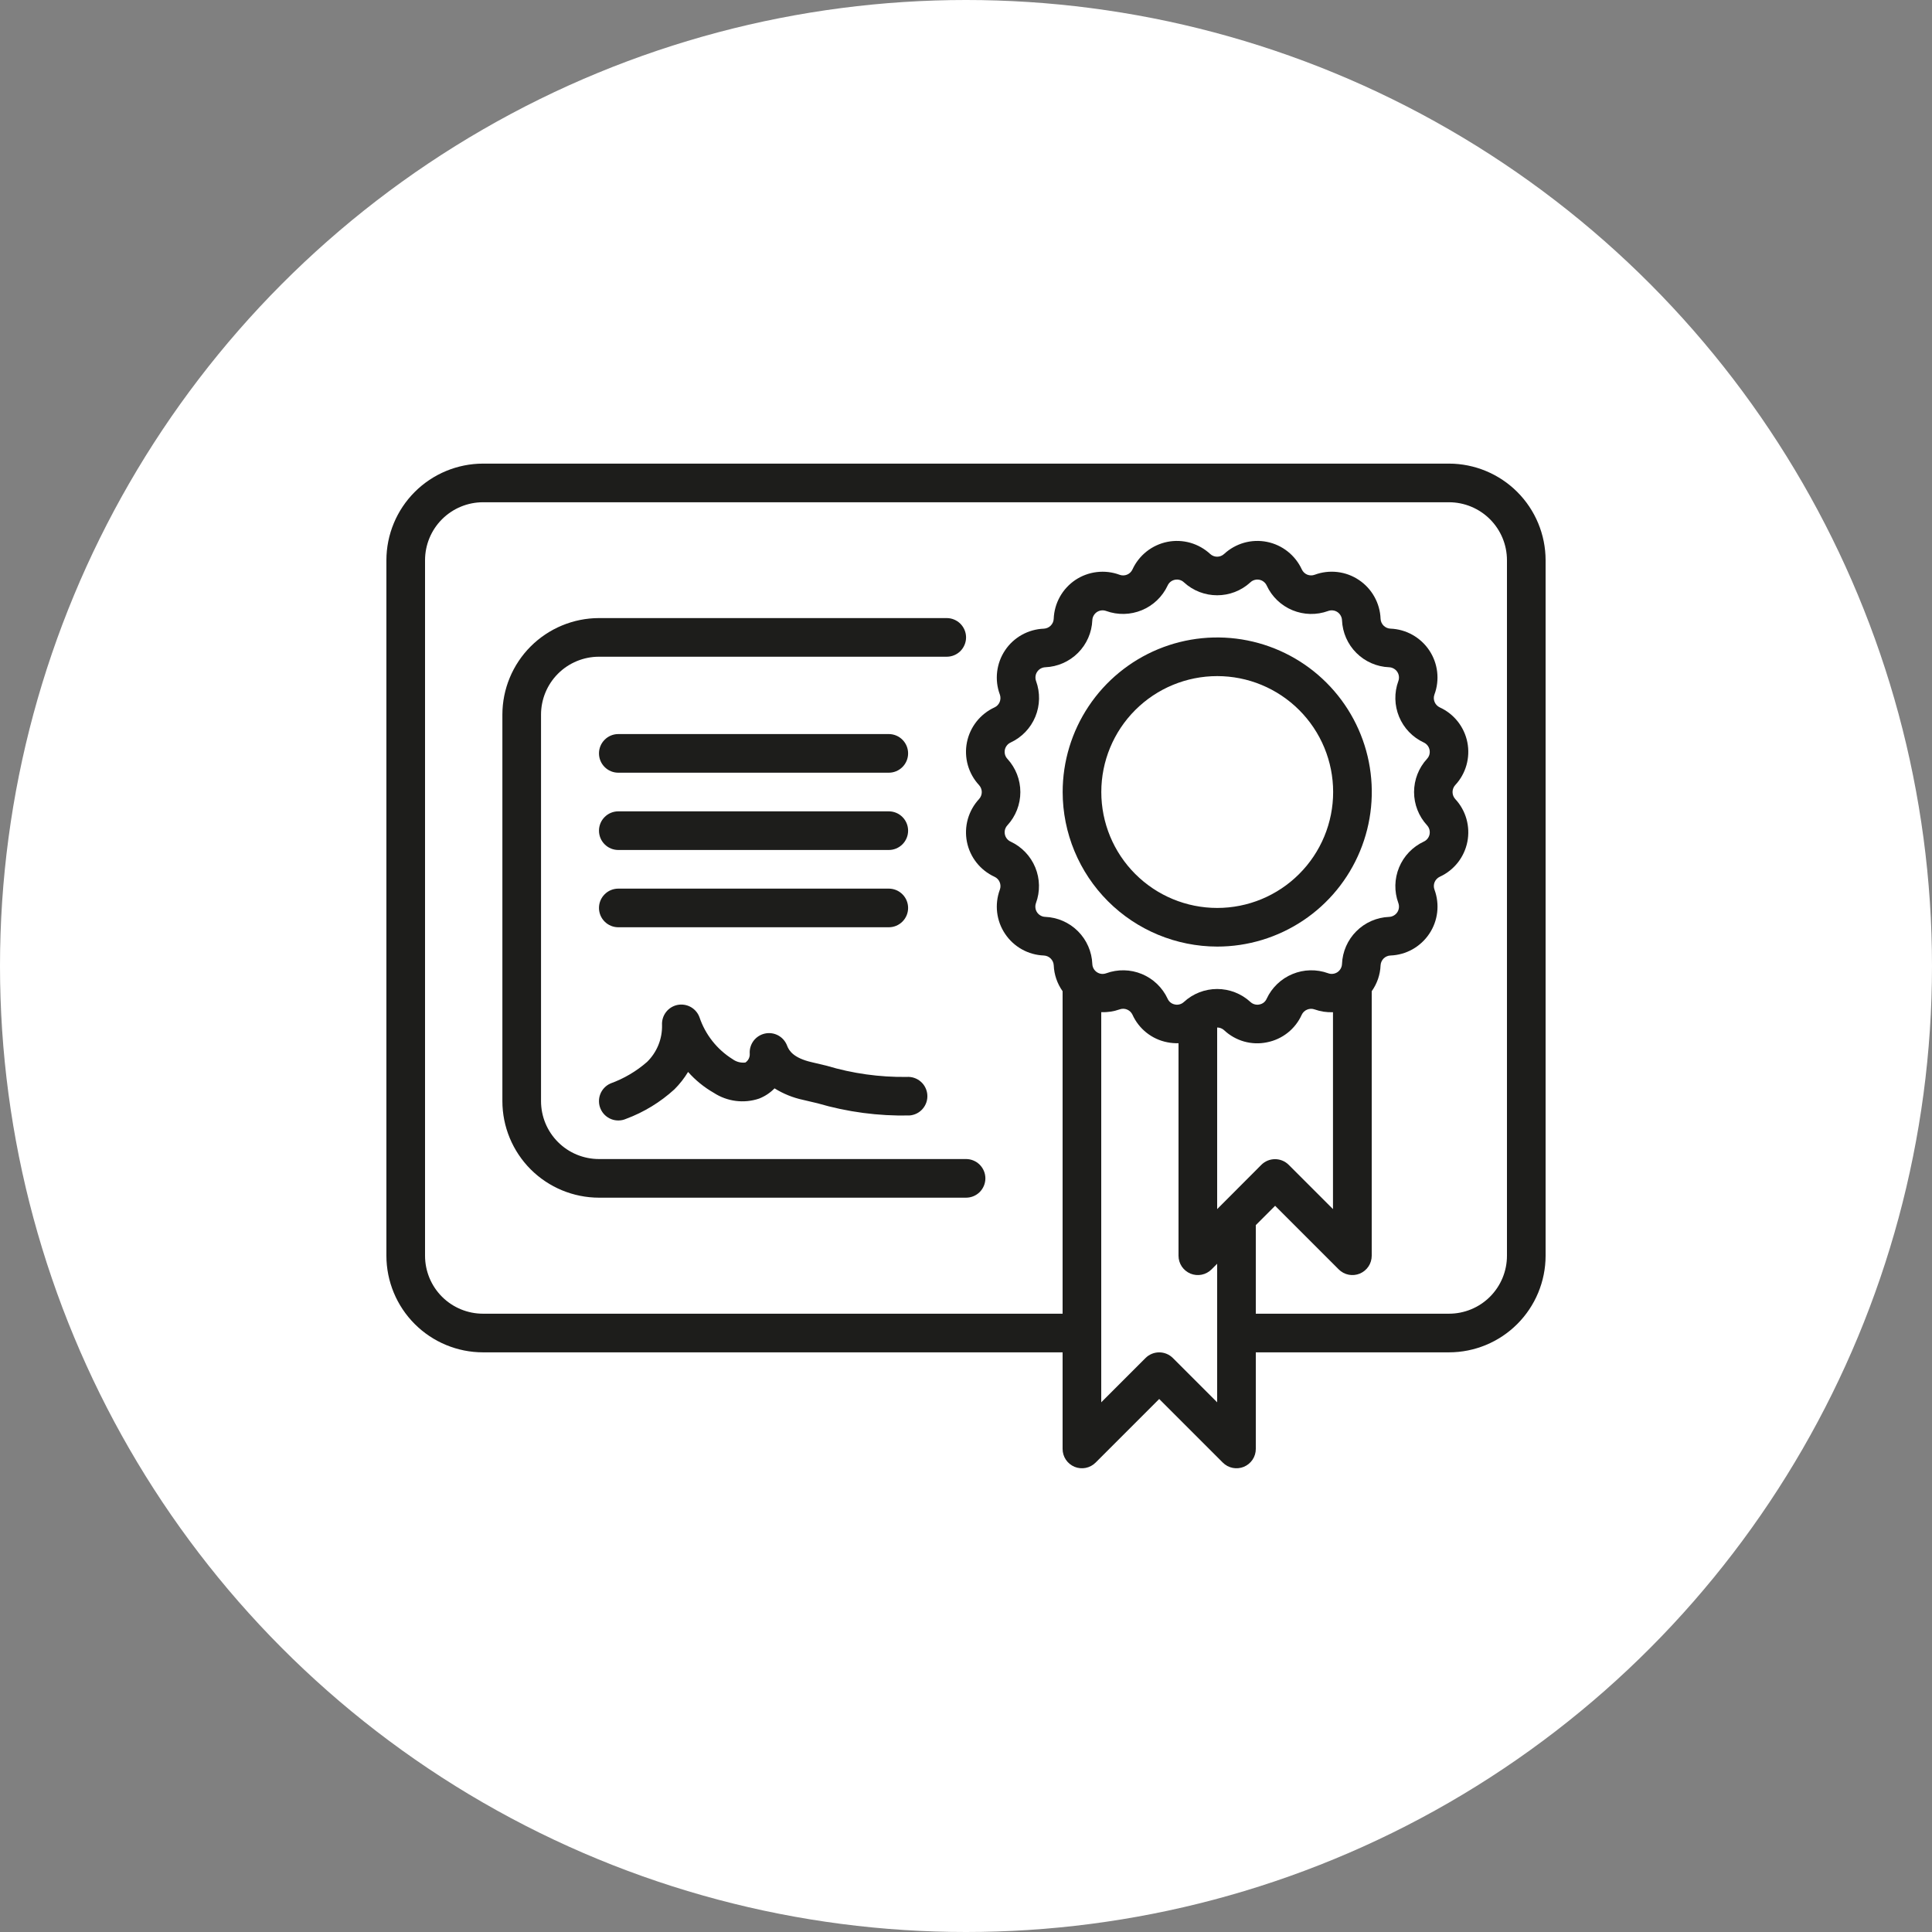
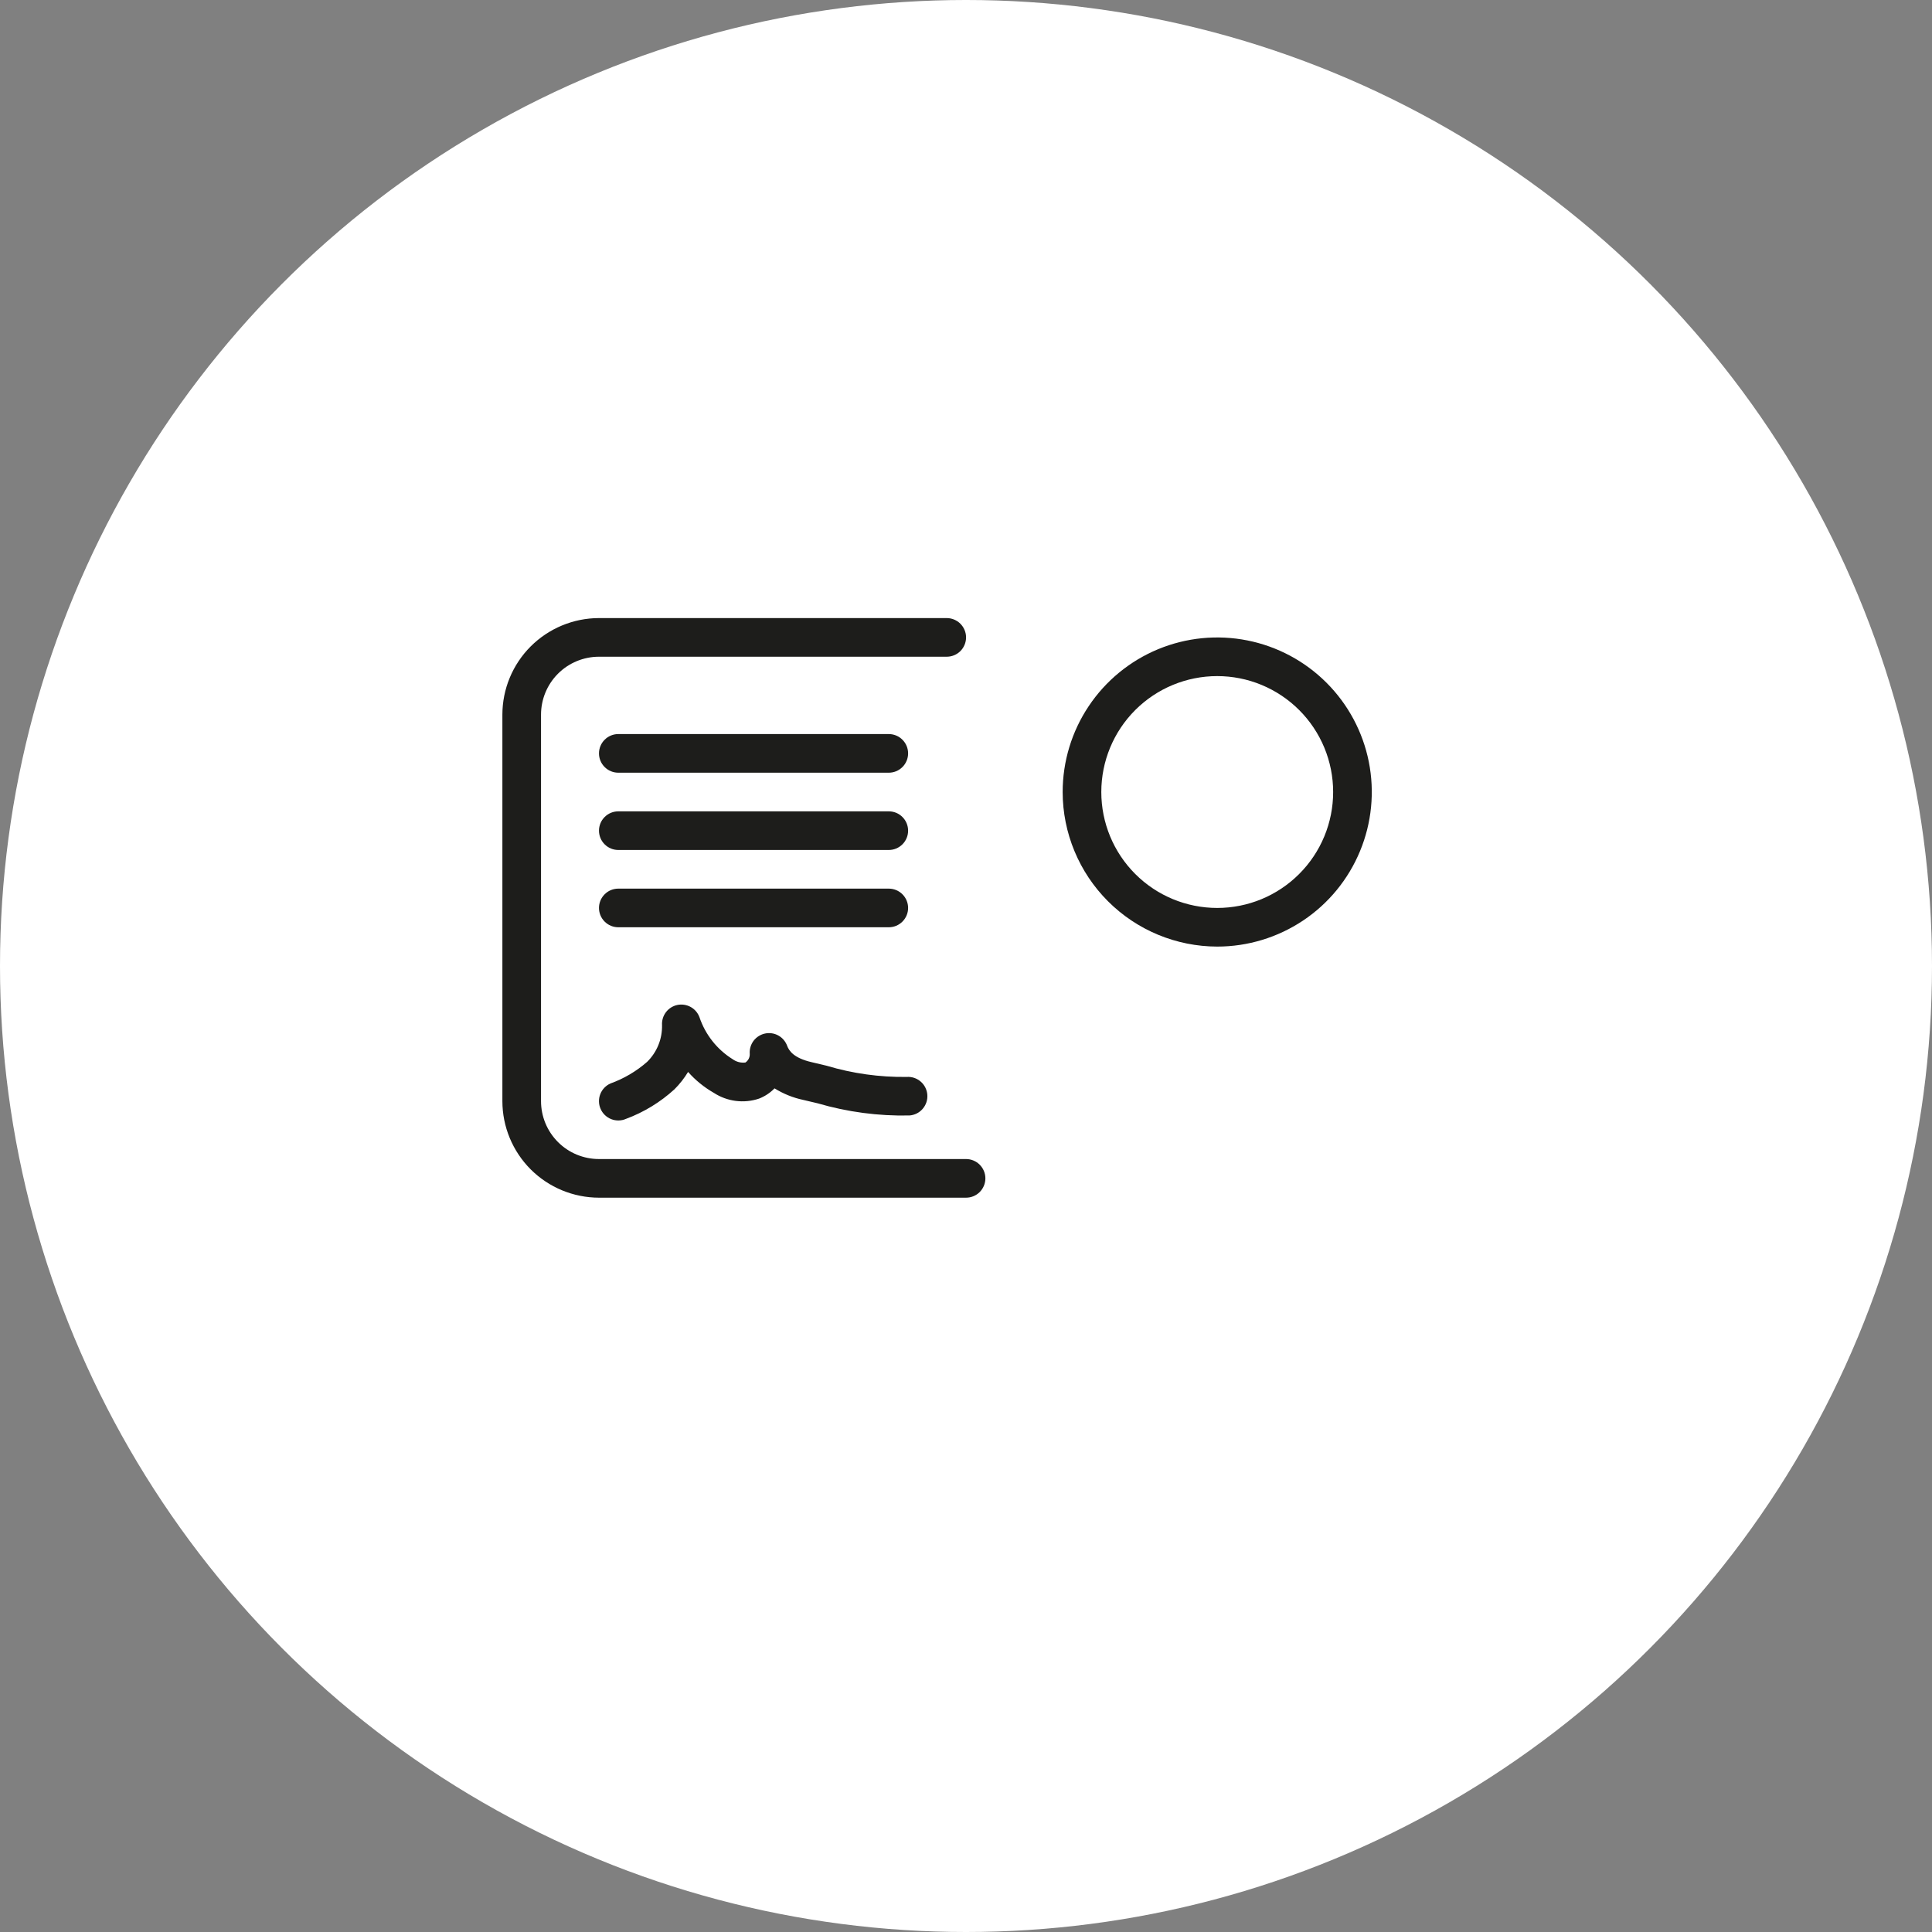
<svg xmlns="http://www.w3.org/2000/svg" width="60" height="60" viewBox="0 0 60 60" fill="none">
  <rect x="0" y="0" width="60" height="60" fill="#808080" stroke="none" />
  <circle cx="30" cy="30" r="30" fill="white" />
-   <path d="M45 14.398H15C14.205 14.399 13.442 14.716 12.88 15.278C12.317 15.841 12.001 16.603 12 17.398L12 38.998C12.001 39.794 12.317 40.556 12.88 41.119C13.442 41.681 14.205 41.998 15 41.998H33V44.998C33 45.117 33.035 45.233 33.101 45.332C33.167 45.43 33.261 45.507 33.37 45.553C33.48 45.598 33.601 45.61 33.717 45.587C33.833 45.564 33.94 45.507 34.024 45.423L36 43.447L37.976 45.423C38.06 45.507 38.167 45.564 38.283 45.587C38.399 45.61 38.52 45.598 38.63 45.553C38.739 45.507 38.833 45.43 38.899 45.332C38.965 45.233 39 45.117 39 44.998V41.998H45C45.795 41.998 46.558 41.681 47.12 41.119C47.683 40.556 47.999 39.794 48 38.998V17.398C47.999 16.603 47.683 15.841 47.12 15.278C46.558 14.716 45.795 14.399 45 14.398ZM31.386 26.137C31.34 26.116 31.3 26.085 31.269 26.045C31.238 26.006 31.216 25.959 31.207 25.91C31.197 25.86 31.199 25.809 31.212 25.761C31.226 25.713 31.251 25.668 31.285 25.631C31.544 25.35 31.688 24.981 31.688 24.599C31.688 24.216 31.544 23.848 31.285 23.566C31.251 23.529 31.226 23.485 31.212 23.436C31.199 23.388 31.197 23.337 31.206 23.287C31.216 23.238 31.238 23.191 31.269 23.152C31.3 23.112 31.341 23.08 31.387 23.059C31.733 22.898 32.007 22.613 32.153 22.259C32.299 21.906 32.307 21.511 32.176 21.151C32.159 21.104 32.153 21.053 32.159 21.003C32.164 20.953 32.182 20.905 32.21 20.864C32.238 20.822 32.276 20.787 32.32 20.762C32.364 20.738 32.413 20.724 32.463 20.722C32.845 20.706 33.207 20.547 33.478 20.276C33.748 20.006 33.907 19.644 33.923 19.261C33.925 19.211 33.939 19.162 33.964 19.118C33.989 19.074 34.023 19.036 34.065 19.008C34.107 18.98 34.155 18.963 34.205 18.957C34.255 18.951 34.306 18.957 34.354 18.975C34.713 19.105 35.108 19.096 35.461 18.95C35.814 18.804 36.1 18.531 36.262 18.184C36.282 18.139 36.314 18.098 36.353 18.067C36.393 18.036 36.439 18.015 36.489 18.005C36.538 17.995 36.589 17.997 36.638 18.011C36.686 18.024 36.73 18.049 36.767 18.084C37.351 18.621 38.249 18.621 38.833 18.084C38.87 18.049 38.914 18.024 38.963 18.011C39.011 17.997 39.062 17.995 39.112 18.005C39.161 18.015 39.208 18.036 39.247 18.068C39.287 18.099 39.318 18.139 39.339 18.185C39.5 18.532 39.786 18.805 40.139 18.951C40.492 19.097 40.887 19.106 41.246 18.975C41.294 18.957 41.344 18.951 41.395 18.957C41.445 18.963 41.493 18.98 41.535 19.008C41.577 19.036 41.611 19.074 41.636 19.118C41.661 19.162 41.675 19.211 41.677 19.261C41.693 19.644 41.852 20.007 42.123 20.277C42.394 20.548 42.757 20.707 43.14 20.722C43.19 20.724 43.239 20.738 43.283 20.763C43.327 20.787 43.365 20.822 43.393 20.864C43.421 20.906 43.438 20.953 43.444 21.003C43.45 21.053 43.444 21.104 43.427 21.151C43.295 21.511 43.304 21.906 43.45 22.259C43.596 22.613 43.87 22.898 44.217 23.059C44.263 23.081 44.303 23.112 44.334 23.152C44.365 23.191 44.386 23.238 44.396 23.287C44.406 23.336 44.404 23.387 44.391 23.436C44.377 23.484 44.352 23.529 44.318 23.566C44.059 23.847 43.915 24.216 43.915 24.598C43.915 24.981 44.059 25.349 44.318 25.63C44.352 25.668 44.377 25.712 44.391 25.761C44.404 25.809 44.406 25.86 44.397 25.91C44.387 25.959 44.365 26.006 44.334 26.045C44.303 26.085 44.262 26.116 44.216 26.137C43.87 26.299 43.596 26.584 43.45 26.938C43.304 27.291 43.295 27.686 43.427 28.045C43.444 28.093 43.45 28.143 43.444 28.194C43.438 28.244 43.421 28.291 43.393 28.333C43.365 28.375 43.327 28.41 43.283 28.434C43.239 28.459 43.19 28.473 43.14 28.475C42.757 28.49 42.393 28.649 42.122 28.921C41.851 29.192 41.692 29.555 41.677 29.938C41.675 29.989 41.661 30.038 41.636 30.082C41.611 30.126 41.577 30.164 41.535 30.192C41.493 30.22 41.445 30.237 41.395 30.243C41.344 30.249 41.294 30.243 41.246 30.225C40.887 30.095 40.492 30.103 40.139 30.25C39.786 30.396 39.5 30.669 39.338 31.015C39.318 31.062 39.287 31.102 39.248 31.134C39.208 31.165 39.162 31.186 39.112 31.195C39.063 31.206 39.011 31.204 38.963 31.19C38.914 31.177 38.87 31.151 38.833 31.117C38.551 30.858 38.182 30.714 37.8 30.714C37.417 30.714 37.049 30.858 36.767 31.117C36.73 31.151 36.686 31.177 36.637 31.19C36.589 31.204 36.537 31.206 36.488 31.195C36.438 31.186 36.392 31.165 36.352 31.134C36.312 31.102 36.281 31.062 36.261 31.015C36.1 30.669 35.814 30.395 35.461 30.249C35.108 30.103 34.713 30.095 34.354 30.226C34.306 30.243 34.255 30.25 34.205 30.244C34.155 30.238 34.107 30.22 34.065 30.192C34.023 30.164 33.989 30.127 33.964 30.083C33.939 30.039 33.925 29.989 33.923 29.939C33.908 29.556 33.749 29.192 33.478 28.921C33.207 28.649 32.843 28.49 32.46 28.474C32.41 28.473 32.361 28.459 32.317 28.434C32.273 28.41 32.235 28.375 32.207 28.333C32.179 28.291 32.161 28.243 32.156 28.193C32.15 28.143 32.156 28.093 32.173 28.045C32.305 27.687 32.297 27.291 32.151 26.938C32.005 26.585 31.732 26.299 31.386 26.137ZM37.976 37.374L37.8 37.55V31.91C37.88 31.91 37.958 31.94 38.017 31.995C38.192 32.159 38.404 32.279 38.636 32.345C38.867 32.41 39.111 32.419 39.346 32.37C39.581 32.324 39.802 32.223 39.99 32.074C40.178 31.925 40.328 31.733 40.426 31.515C40.46 31.442 40.52 31.384 40.595 31.354C40.669 31.323 40.752 31.321 40.828 31.349C41.01 31.414 41.203 31.443 41.397 31.435V37.55L40.021 36.174C39.909 36.062 39.756 35.999 39.597 35.999C39.438 35.999 39.285 36.062 39.173 36.174L37.976 37.374ZM37.8 43.55L36.424 42.174C36.312 42.062 36.159 41.999 36 41.999C35.841 41.999 35.688 42.062 35.576 42.174L34.2 43.55V31.434C34.394 31.441 34.587 31.413 34.769 31.348C34.845 31.32 34.928 31.321 35.002 31.352C35.076 31.383 35.136 31.44 35.17 31.513C35.269 31.732 35.419 31.924 35.608 32.073C35.796 32.222 36.018 32.324 36.254 32.369C36.368 32.392 36.484 32.401 36.6 32.398V38.998C36.6 39.117 36.635 39.233 36.701 39.332C36.767 39.43 36.861 39.507 36.97 39.553C37.08 39.598 37.201 39.61 37.317 39.587C37.433 39.564 37.54 39.507 37.624 39.423L37.8 39.247V43.55ZM46.8 38.998C46.8 39.476 46.61 39.934 46.273 40.271C45.935 40.609 45.477 40.798 45 40.798H39V38.047L39.6 37.447L41.576 39.423C41.66 39.507 41.767 39.564 41.883 39.587C41.999 39.61 42.12 39.598 42.23 39.553C42.339 39.507 42.433 39.43 42.499 39.332C42.565 39.233 42.6 39.117 42.6 38.998V30.783C42.768 30.547 42.863 30.269 42.875 29.98C42.879 29.9 42.913 29.824 42.969 29.767C43.026 29.711 43.102 29.677 43.183 29.674C43.422 29.665 43.657 29.599 43.866 29.482C44.075 29.364 44.254 29.199 44.387 29C44.521 28.8 44.605 28.572 44.633 28.333C44.661 28.095 44.632 27.854 44.549 27.628C44.521 27.553 44.523 27.47 44.553 27.396C44.584 27.322 44.642 27.262 44.714 27.228C44.933 27.128 45.124 26.977 45.273 26.789C45.421 26.601 45.523 26.38 45.57 26.144C45.617 25.909 45.607 25.665 45.542 25.434C45.477 25.203 45.358 24.991 45.194 24.815C45.14 24.756 45.11 24.678 45.11 24.598C45.11 24.518 45.14 24.44 45.194 24.381C45.358 24.205 45.477 23.993 45.542 23.762C45.607 23.531 45.617 23.288 45.57 23.052C45.523 22.817 45.421 22.596 45.273 22.408C45.124 22.219 44.933 22.069 44.714 21.969C44.641 21.935 44.584 21.875 44.553 21.801C44.522 21.727 44.52 21.644 44.548 21.568C44.632 21.343 44.66 21.102 44.632 20.863C44.604 20.625 44.52 20.397 44.387 20.197C44.254 19.998 44.075 19.833 43.865 19.715C43.656 19.598 43.422 19.532 43.182 19.523C43.102 19.52 43.026 19.486 42.969 19.43C42.912 19.373 42.878 19.297 42.875 19.216C42.866 18.977 42.8 18.742 42.683 18.533C42.566 18.323 42.401 18.144 42.201 18.011C42.002 17.877 41.774 17.793 41.535 17.765C41.297 17.737 41.055 17.766 40.83 17.849C40.755 17.878 40.672 17.876 40.597 17.846C40.523 17.815 40.463 17.757 40.429 17.684C40.329 17.466 40.178 17.275 39.99 17.126C39.802 16.977 39.581 16.875 39.345 16.828C39.11 16.781 38.866 16.791 38.635 16.856C38.404 16.922 38.192 17.041 38.016 17.204C37.957 17.258 37.88 17.289 37.799 17.289C37.719 17.289 37.642 17.258 37.583 17.204C37.407 17.041 37.195 16.922 36.964 16.856C36.733 16.791 36.489 16.781 36.254 16.828C36.019 16.875 35.798 16.977 35.609 17.126C35.421 17.275 35.27 17.466 35.17 17.684C35.137 17.757 35.077 17.815 35.002 17.846C34.928 17.877 34.844 17.878 34.769 17.85C34.544 17.766 34.302 17.738 34.064 17.766C33.825 17.794 33.597 17.878 33.397 18.011C33.198 18.145 33.033 18.324 32.916 18.533C32.799 18.743 32.733 18.977 32.724 19.217C32.721 19.297 32.687 19.373 32.63 19.43C32.573 19.487 32.497 19.52 32.417 19.524C32.177 19.533 31.943 19.599 31.733 19.716C31.524 19.833 31.345 19.998 31.212 20.198C31.079 20.398 30.995 20.626 30.967 20.864C30.939 21.102 30.967 21.344 31.051 21.569C31.078 21.644 31.076 21.727 31.046 21.801C31.015 21.876 30.958 21.936 30.885 21.969C30.667 22.07 30.476 22.22 30.327 22.408C30.178 22.597 30.076 22.818 30.029 23.053C29.982 23.289 29.992 23.532 30.057 23.763C30.123 23.994 30.242 24.206 30.405 24.382C30.459 24.442 30.49 24.519 30.49 24.599C30.49 24.68 30.459 24.757 30.405 24.816C30.242 24.992 30.123 25.204 30.057 25.436C29.992 25.666 29.982 25.91 30.029 26.145C30.076 26.381 30.178 26.602 30.327 26.79C30.476 26.978 30.667 27.129 30.885 27.229C30.958 27.262 31.016 27.322 31.046 27.396C31.077 27.471 31.079 27.554 31.051 27.629C30.968 27.854 30.939 28.096 30.967 28.334C30.995 28.572 31.079 28.801 31.213 29C31.346 29.2 31.525 29.365 31.734 29.482C31.943 29.599 32.178 29.665 32.417 29.674C32.584 29.682 32.717 29.815 32.725 29.981C32.737 30.269 32.833 30.547 33 30.783V40.798H15C14.523 40.798 14.065 40.609 13.727 40.271C13.39 39.934 13.2 39.476 13.2 38.998V17.398C13.2 16.921 13.39 16.463 13.727 16.126C14.065 15.788 14.523 15.598 15 15.598H45C45.477 15.598 45.935 15.788 46.273 16.126C46.61 16.463 46.8 16.921 46.8 17.398V38.998Z" fill="#1D1D1B" />
  <path d="M18.602 35.995C18.124 35.995 17.666 35.806 17.329 35.468C16.991 35.13 16.802 34.673 16.802 34.195V22.195C16.802 21.718 16.991 21.26 17.329 20.922C17.666 20.585 18.124 20.395 18.602 20.395H29.402C29.561 20.395 29.713 20.332 29.826 20.22C29.938 20.107 30.002 19.954 30.002 19.795C30.002 19.636 29.938 19.484 29.826 19.371C29.713 19.259 29.561 19.195 29.402 19.195H18.602C17.806 19.196 17.044 19.513 16.481 20.075C15.919 20.637 15.602 21.4 15.602 22.195V34.195C15.602 34.991 15.919 35.753 16.481 36.316C17.044 36.878 17.806 37.194 18.602 37.195H30.002C30.161 37.195 30.313 37.132 30.426 37.02C30.538 36.907 30.602 36.754 30.602 36.595C30.602 36.436 30.538 36.284 30.426 36.171C30.313 36.059 30.161 35.995 30.002 35.995H18.602Z" fill="#1D1D1B" />
  <path d="M19.202 28.797H27.602C27.761 28.797 27.914 28.734 28.026 28.621C28.139 28.509 28.202 28.356 28.202 28.197C28.202 28.038 28.139 27.885 28.026 27.773C27.914 27.66 27.761 27.597 27.602 27.597H19.202C19.043 27.597 18.89 27.66 18.778 27.773C18.665 27.885 18.602 28.038 18.602 28.197C18.602 28.356 18.665 28.509 18.778 28.621C18.89 28.734 19.043 28.797 19.202 28.797ZM19.202 26.397H27.602C27.761 26.397 27.914 26.334 28.026 26.221C28.139 26.109 28.202 25.956 28.202 25.797C28.202 25.638 28.139 25.485 28.026 25.373C27.914 25.26 27.761 25.197 27.602 25.197H19.202C19.043 25.197 18.89 25.26 18.778 25.373C18.665 25.485 18.602 25.638 18.602 25.797C18.602 25.956 18.665 26.109 18.778 26.221C18.89 26.334 19.043 26.397 19.202 26.397ZM19.202 23.997H27.602C27.761 23.997 27.914 23.934 28.026 23.821C28.139 23.709 28.202 23.556 28.202 23.397C28.202 23.238 28.139 23.085 28.026 22.973C27.914 22.86 27.761 22.797 27.602 22.797H19.202C19.043 22.797 18.89 22.86 18.778 22.973C18.665 23.085 18.602 23.238 18.602 23.397C18.602 23.556 18.665 23.709 18.778 23.821C18.89 23.934 19.043 23.997 19.202 23.997ZM18.652 34.437C18.683 34.509 18.729 34.575 18.785 34.629C18.842 34.684 18.909 34.727 18.983 34.756C19.056 34.785 19.134 34.799 19.213 34.797C19.292 34.796 19.37 34.779 19.442 34.747C19.997 34.541 20.508 34.229 20.945 33.83C21.108 33.668 21.25 33.486 21.369 33.29C21.598 33.548 21.866 33.766 22.166 33.938C22.583 34.21 23.102 34.277 23.574 34.118C23.755 34.047 23.919 33.939 24.054 33.8C24.326 33.969 24.625 34.09 24.938 34.157L25.392 34.264C26.317 34.535 27.279 34.663 28.244 34.642C28.323 34.636 28.399 34.615 28.47 34.58C28.54 34.545 28.603 34.496 28.654 34.436C28.706 34.377 28.745 34.307 28.77 34.233C28.795 34.158 28.805 34.079 28.799 34C28.794 33.922 28.772 33.845 28.737 33.775C28.702 33.704 28.653 33.641 28.593 33.59C28.534 33.538 28.465 33.499 28.39 33.474C28.315 33.449 28.236 33.439 28.157 33.445C27.316 33.456 26.477 33.339 25.671 33.097L25.207 32.987C24.648 32.858 24.503 32.633 24.444 32.474C24.393 32.339 24.296 32.226 24.169 32.157C24.043 32.088 23.895 32.067 23.755 32.098C23.614 32.129 23.489 32.209 23.402 32.324C23.316 32.44 23.274 32.582 23.284 32.726C23.287 32.779 23.276 32.832 23.253 32.879C23.229 32.927 23.194 32.967 23.15 32.997C23.01 33.015 22.868 32.978 22.754 32.895C22.269 32.593 21.904 32.131 21.722 31.589C21.672 31.454 21.575 31.342 21.449 31.272C21.323 31.203 21.176 31.181 21.035 31.21C20.895 31.24 20.769 31.319 20.682 31.434C20.595 31.548 20.552 31.69 20.56 31.834C20.565 32.046 20.527 32.258 20.447 32.454C20.367 32.651 20.247 32.83 20.096 32.978C19.763 33.27 19.378 33.496 18.962 33.647C18.89 33.678 18.824 33.724 18.77 33.78C18.715 33.837 18.672 33.904 18.643 33.977C18.614 34.051 18.6 34.129 18.602 34.208C18.603 34.287 18.62 34.365 18.652 34.437ZM37.802 29.397C38.751 29.397 39.679 29.115 40.469 28.588C41.258 28.061 41.873 27.311 42.236 26.434C42.6 25.557 42.695 24.592 42.51 23.66C42.325 22.729 41.867 21.874 41.196 21.203C40.525 20.532 39.669 20.074 38.738 19.889C37.807 19.704 36.842 19.799 35.965 20.162C35.088 20.526 34.338 21.141 33.811 21.93C33.283 22.72 33.002 23.648 33.002 24.597C33.003 25.869 33.51 27.09 34.409 27.989C35.309 28.889 36.529 29.395 37.802 29.397ZM37.802 20.997C38.275 20.997 38.743 21.09 39.18 21.271C39.616 21.452 40.013 21.717 40.347 22.051C40.682 22.386 40.947 22.782 41.128 23.219C41.309 23.656 41.402 24.124 41.402 24.597C41.402 25.07 41.309 25.538 41.128 25.974C40.947 26.411 40.682 26.808 40.347 27.142C40.013 27.477 39.616 27.742 39.18 27.923C38.743 28.104 38.275 28.197 37.802 28.197C36.847 28.197 35.931 27.818 35.256 27.142C34.581 26.467 34.202 25.552 34.202 24.597C34.202 23.642 34.581 22.726 35.256 22.051C35.931 21.376 36.847 20.997 37.802 20.997Z" fill="#1D1D1B" />
</svg>